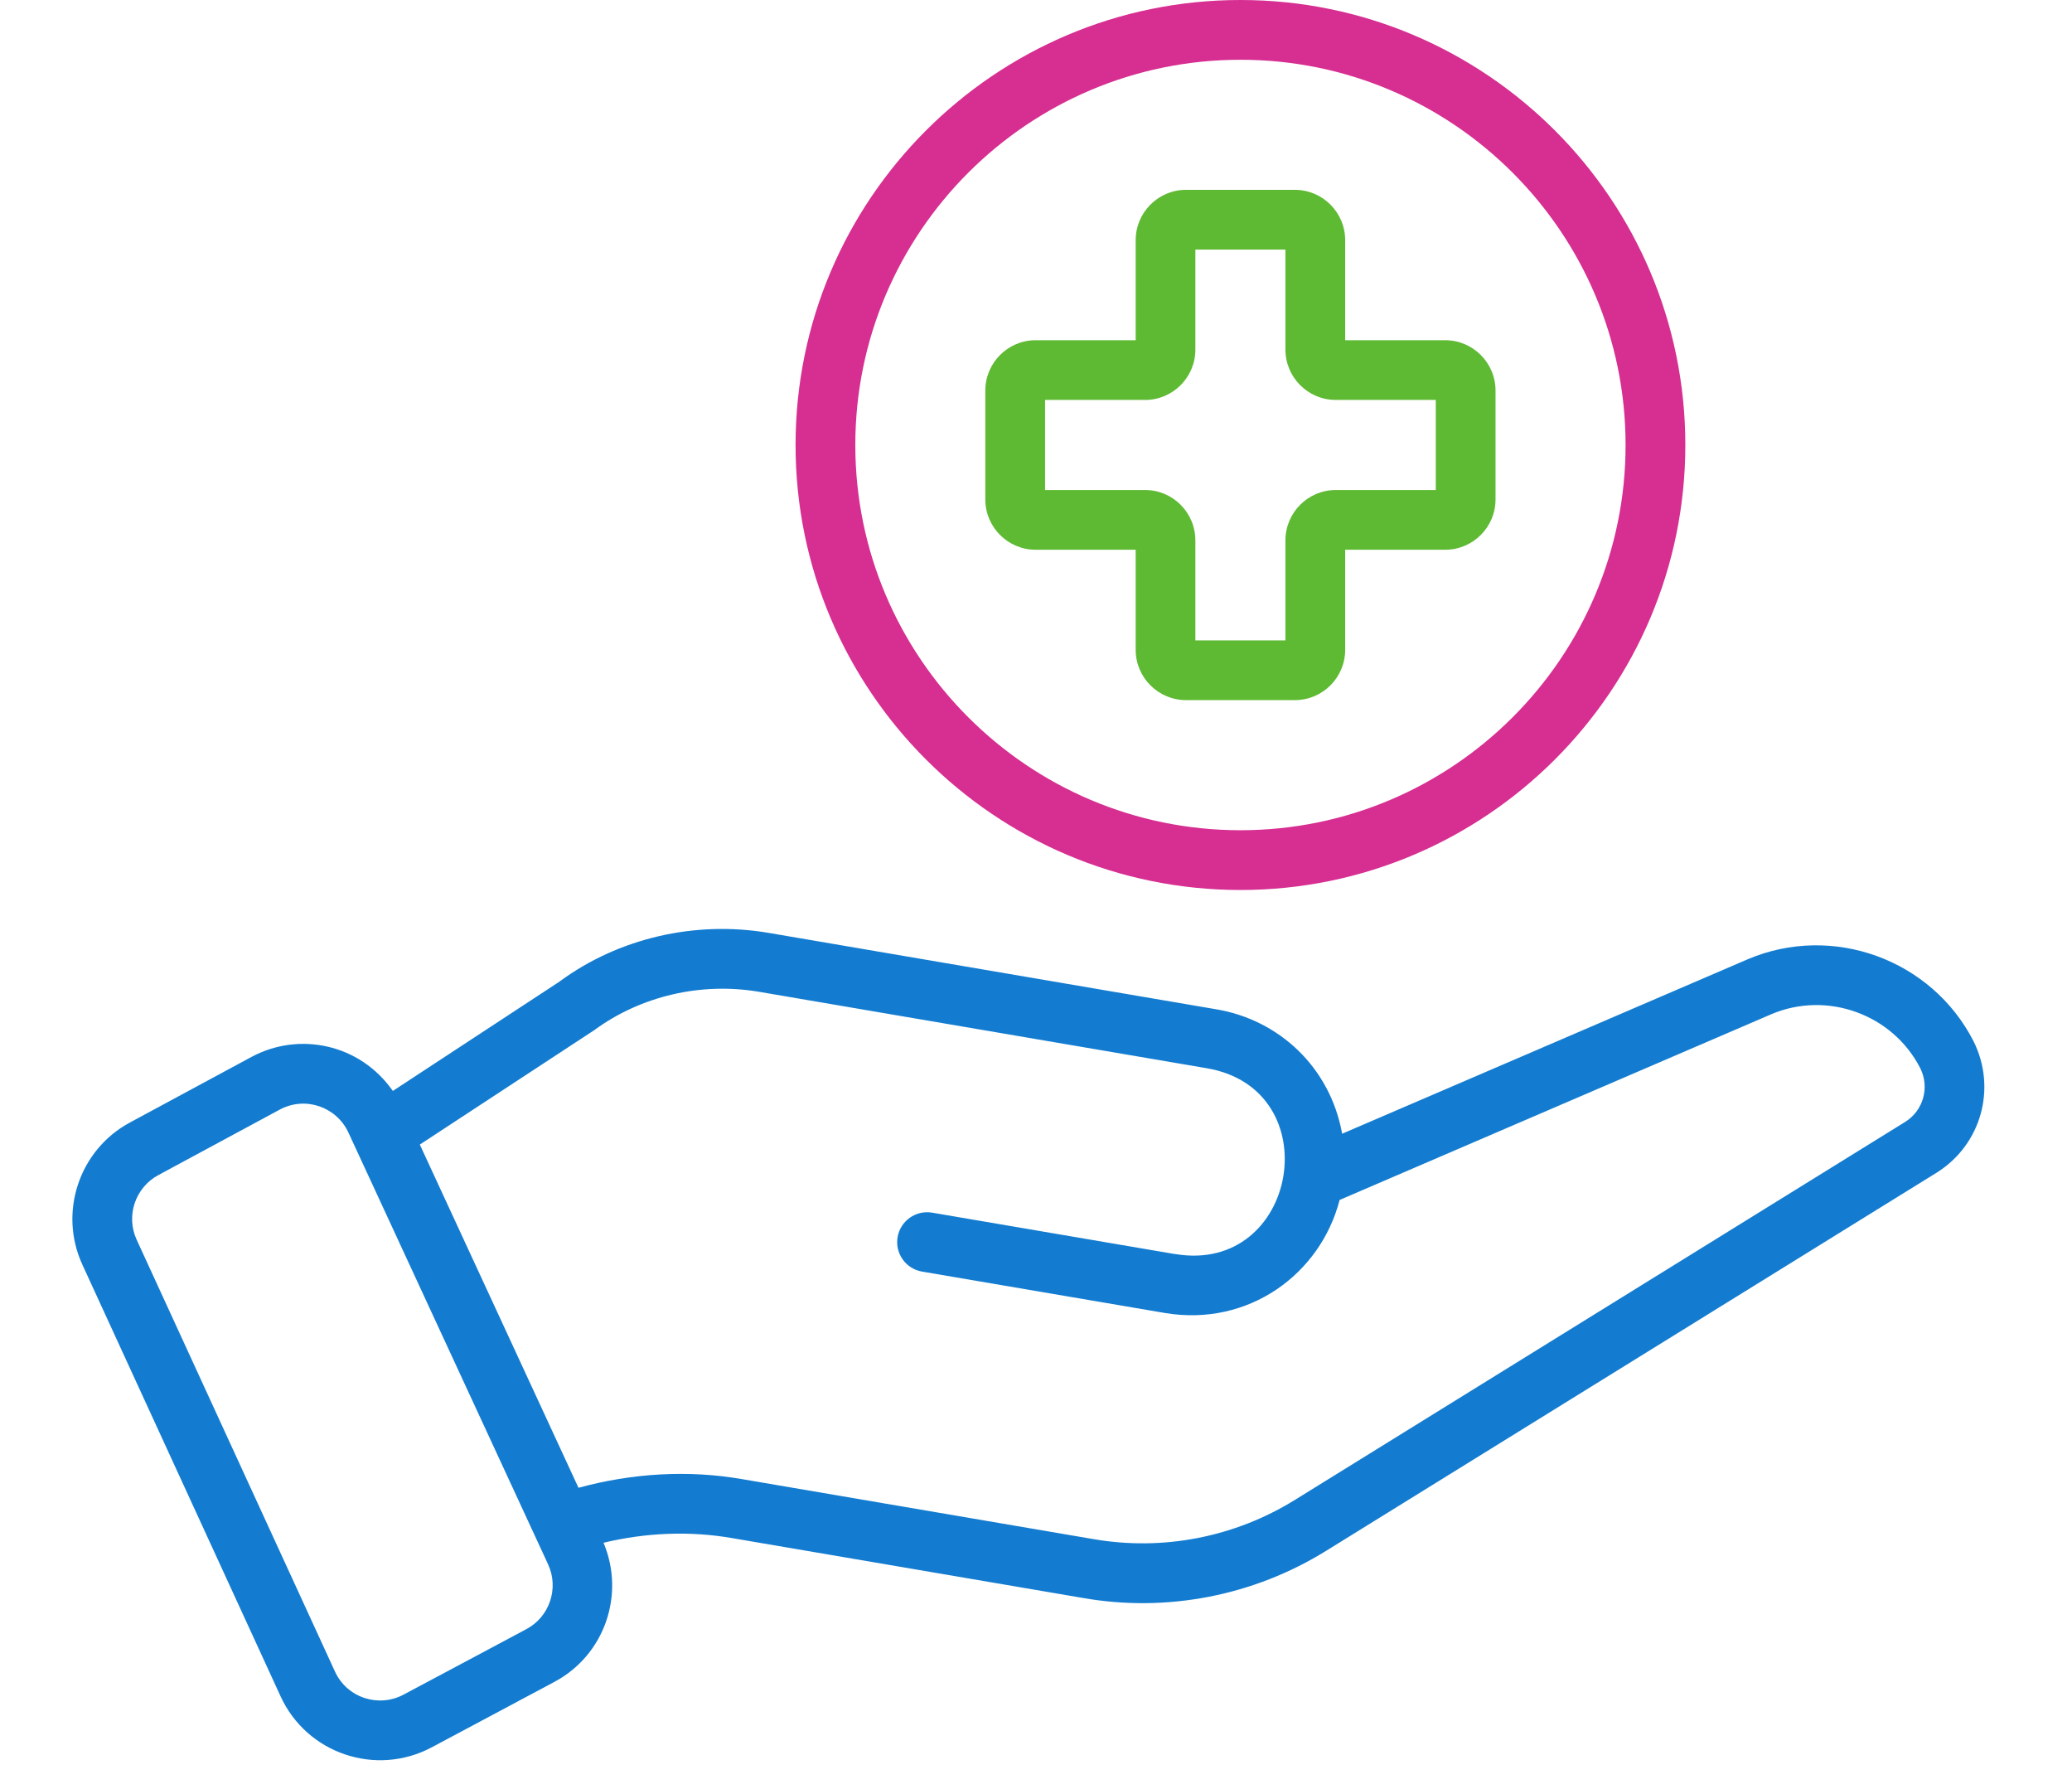
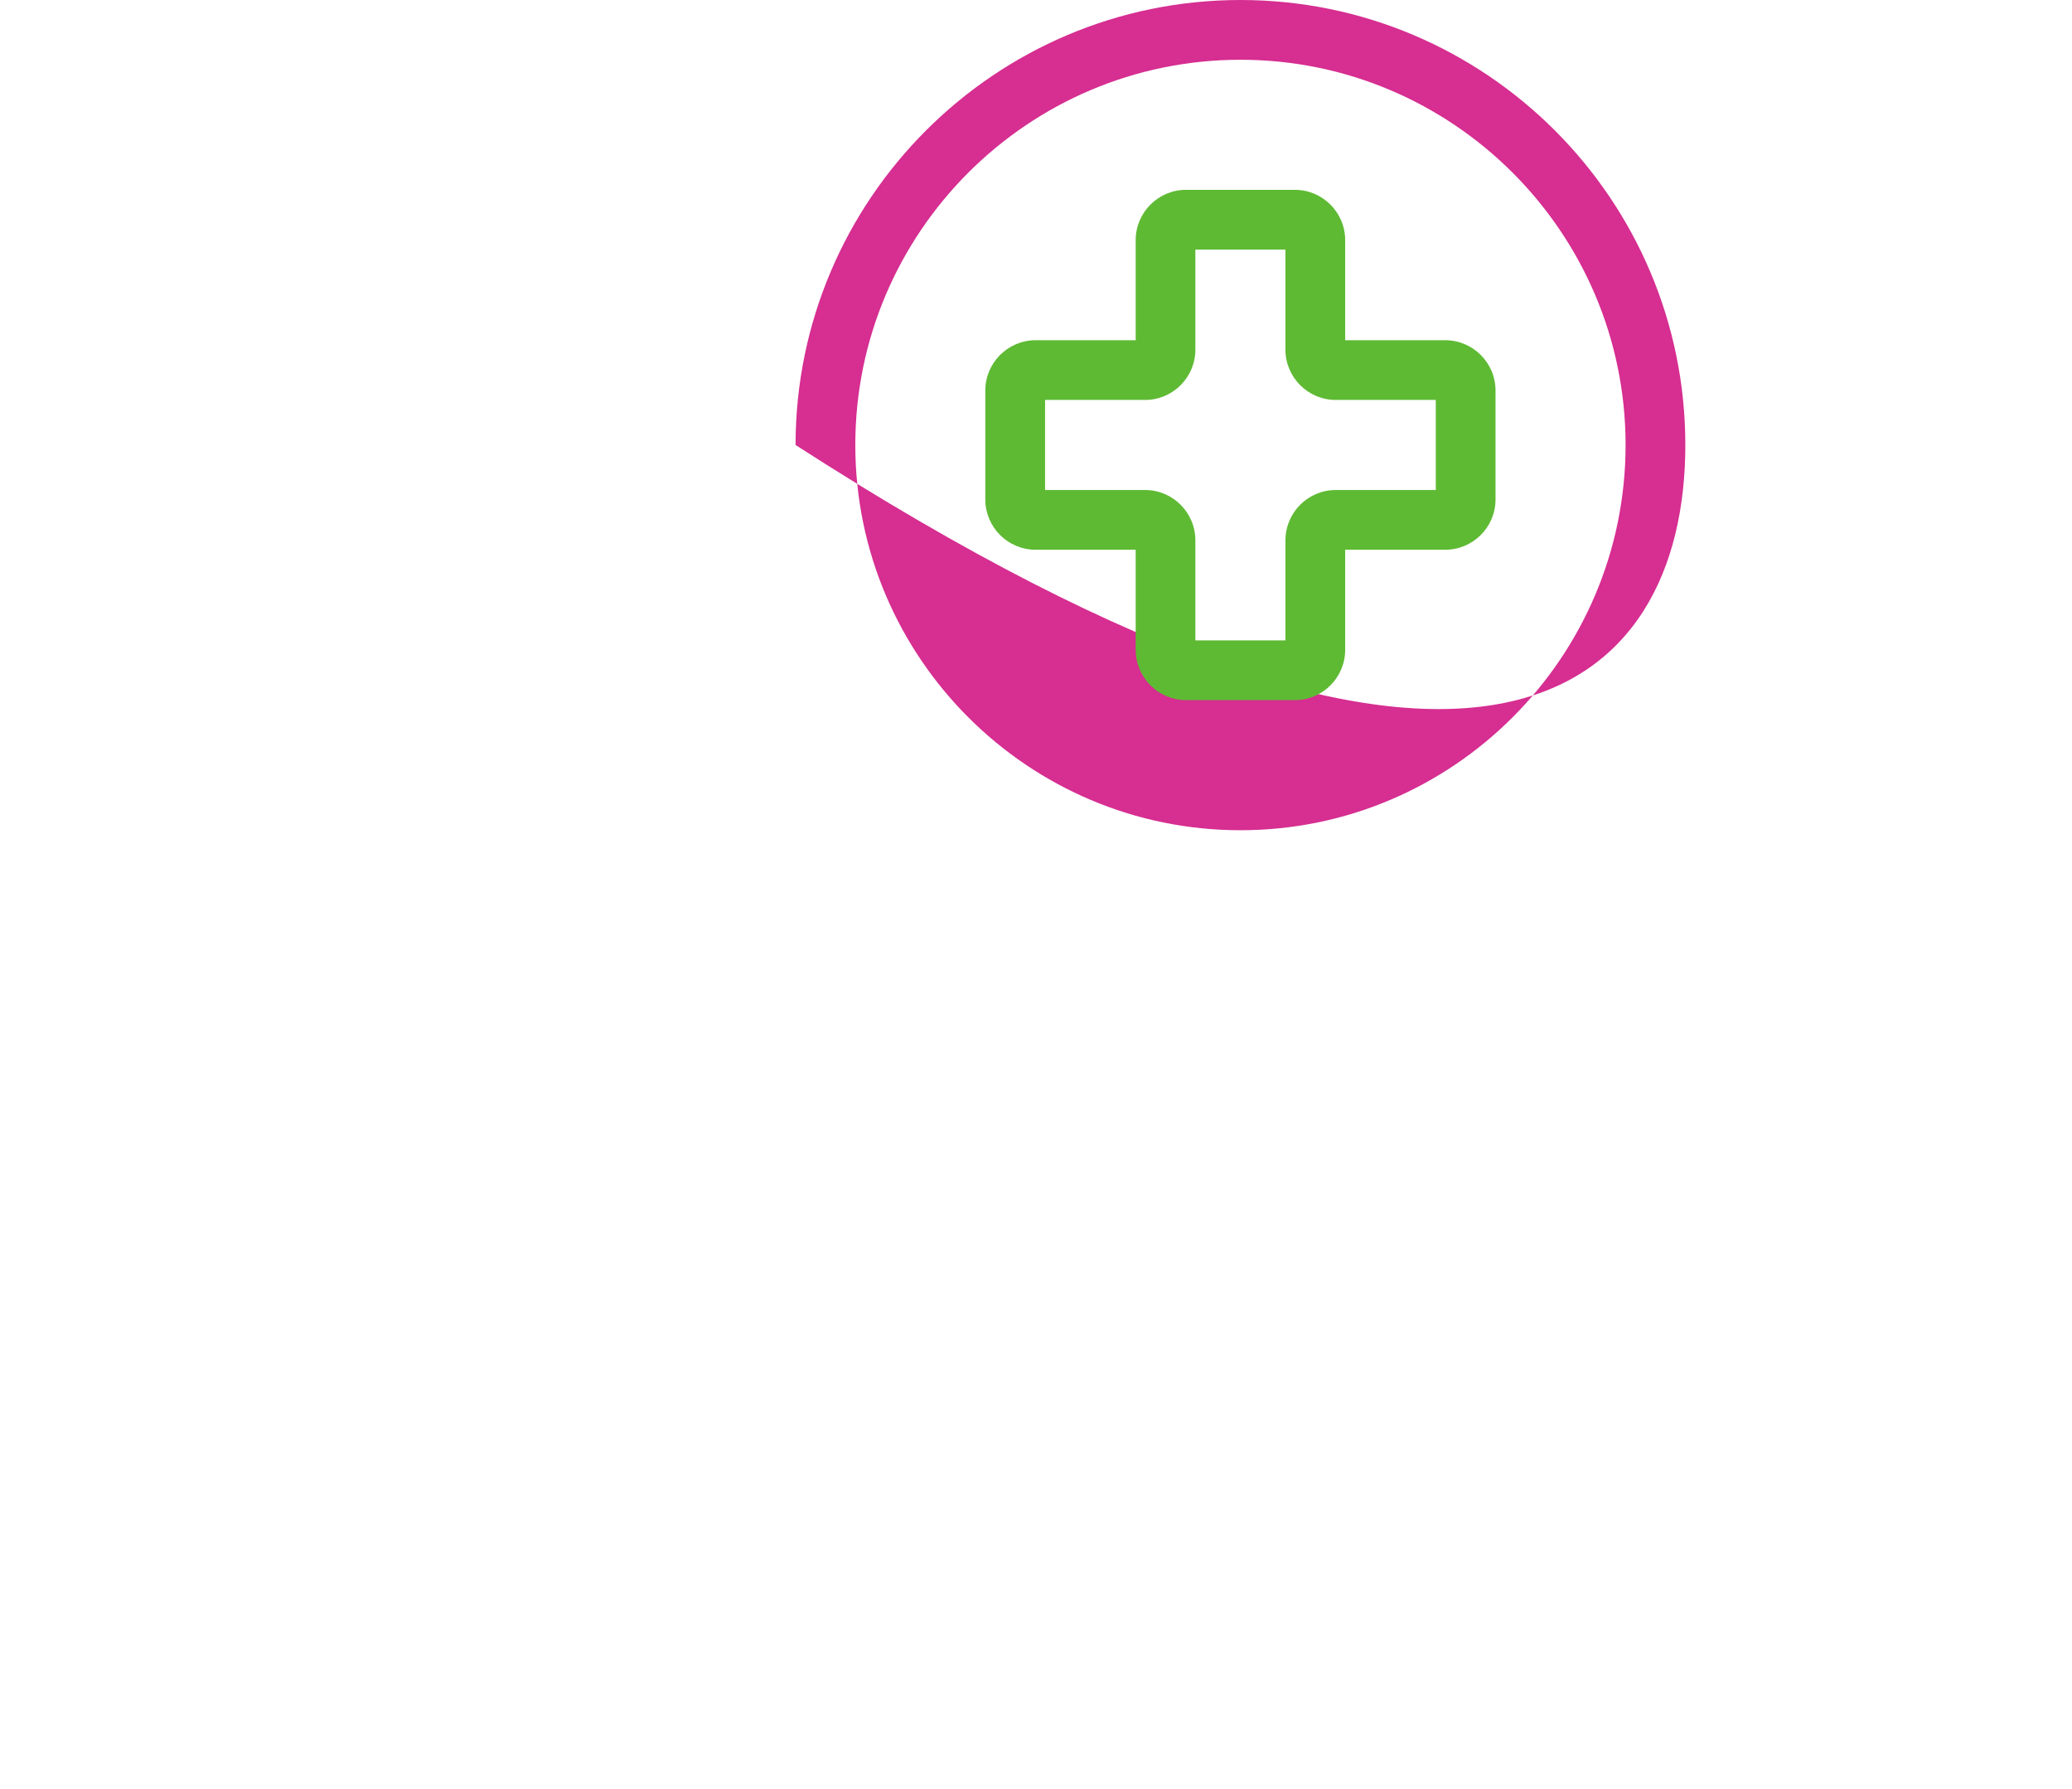
<svg xmlns="http://www.w3.org/2000/svg" width="73" height="63" viewBox="0 0 73 63" fill="none">
-   <path d="M59.377 15.674C59.377 7.03 52.347 0 43.703 0C35.06 0 28.029 7.03 28.029 15.674C28.029 24.318 35.06 31.348 43.703 31.348C52.347 31.348 59.377 24.316 59.377 15.674ZM30.134 15.674C30.134 8.192 36.221 2.105 43.703 2.105C51.185 2.105 57.272 8.192 57.272 15.674C57.272 23.156 51.185 29.243 43.703 29.243C36.221 29.243 30.134 23.156 30.134 15.674Z" fill="#D62E91" />
+   <path d="M59.377 15.674C59.377 7.03 52.347 0 43.703 0C35.06 0 28.029 7.03 28.029 15.674C52.347 31.348 59.377 24.316 59.377 15.674ZM30.134 15.674C30.134 8.192 36.221 2.105 43.703 2.105C51.185 2.105 57.272 8.192 57.272 15.674C57.272 23.156 51.185 29.243 43.703 29.243C36.221 29.243 30.134 23.156 30.134 15.674Z" fill="#D62E91" />
  <path d="M47.393 22.888V19.364H50.916C51.894 19.364 52.69 18.569 52.69 17.592V13.757C52.69 12.779 51.894 11.983 50.916 11.983H47.393V8.46C47.393 7.482 46.597 6.686 45.621 6.686H41.785C40.808 6.686 40.012 7.482 40.012 8.46V11.983H36.488C35.51 11.983 34.714 12.779 34.714 13.757V17.592C34.714 18.57 35.51 19.364 36.488 19.364H40.012V22.888C40.012 23.866 40.808 24.66 41.785 24.66H45.621C46.599 24.66 47.393 23.864 47.393 22.888ZM45.288 22.556H42.115V19.033C42.115 18.055 41.319 17.259 40.343 17.259H36.82V14.087H40.343C41.321 14.087 42.115 13.291 42.115 12.315V8.791H45.288V12.315C45.288 13.292 46.084 14.087 47.062 14.087H50.585V17.259H47.062C46.084 17.259 45.288 18.055 45.288 19.033V22.556Z" fill="#5EBA33" />
-   <path d="M19.733 34.561L13.84 38.426C12.675 36.761 10.531 36.327 8.856 37.23L4.576 39.539C2.79 40.5 2.054 42.698 2.901 44.542L9.887 59.753C10.812 61.767 13.245 62.589 15.206 61.548L19.535 59.239C21.299 58.299 22.035 56.169 21.263 54.34C22.756 53.983 24.302 53.916 25.803 54.178L38.136 56.282C41.089 56.804 44.164 56.218 46.745 54.61L68.241 41.299C69.806 40.313 70.356 38.327 69.53 36.673C68.055 33.79 64.564 32.521 61.58 33.786L47.286 39.933C46.854 37.555 45.03 35.923 42.873 35.554L27.082 32.859C24.481 32.416 21.79 33.049 19.731 34.56L19.733 34.561ZM18.544 57.383L14.216 59.691C13.338 60.157 12.227 59.805 11.801 58.876L4.814 43.665C4.429 42.828 4.764 41.831 5.575 41.392L9.855 39.084C10.758 38.598 11.858 38.988 12.275 39.891L19.311 55.102C19.699 55.945 19.363 56.947 18.544 57.383ZM41.401 44.173L32.839 42.713C32.269 42.617 31.723 43 31.624 43.574C31.526 44.147 31.911 44.691 32.485 44.789L41.052 46.249C43.989 46.735 46.518 44.883 47.197 42.266L62.408 35.723C64.375 34.889 66.682 35.728 67.653 37.623C67.995 38.306 67.756 39.12 67.127 39.514L45.636 52.822C43.503 54.147 40.967 54.641 38.495 54.207L26.161 52.102C24.247 51.767 22.272 51.889 20.381 52.404L14.791 40.315L20.932 36.288C22.577 35.081 24.694 34.589 26.731 34.932L42.52 37.627C46.854 38.366 45.735 44.901 41.401 44.17V44.173Z" fill="#137CD0" />
</svg>